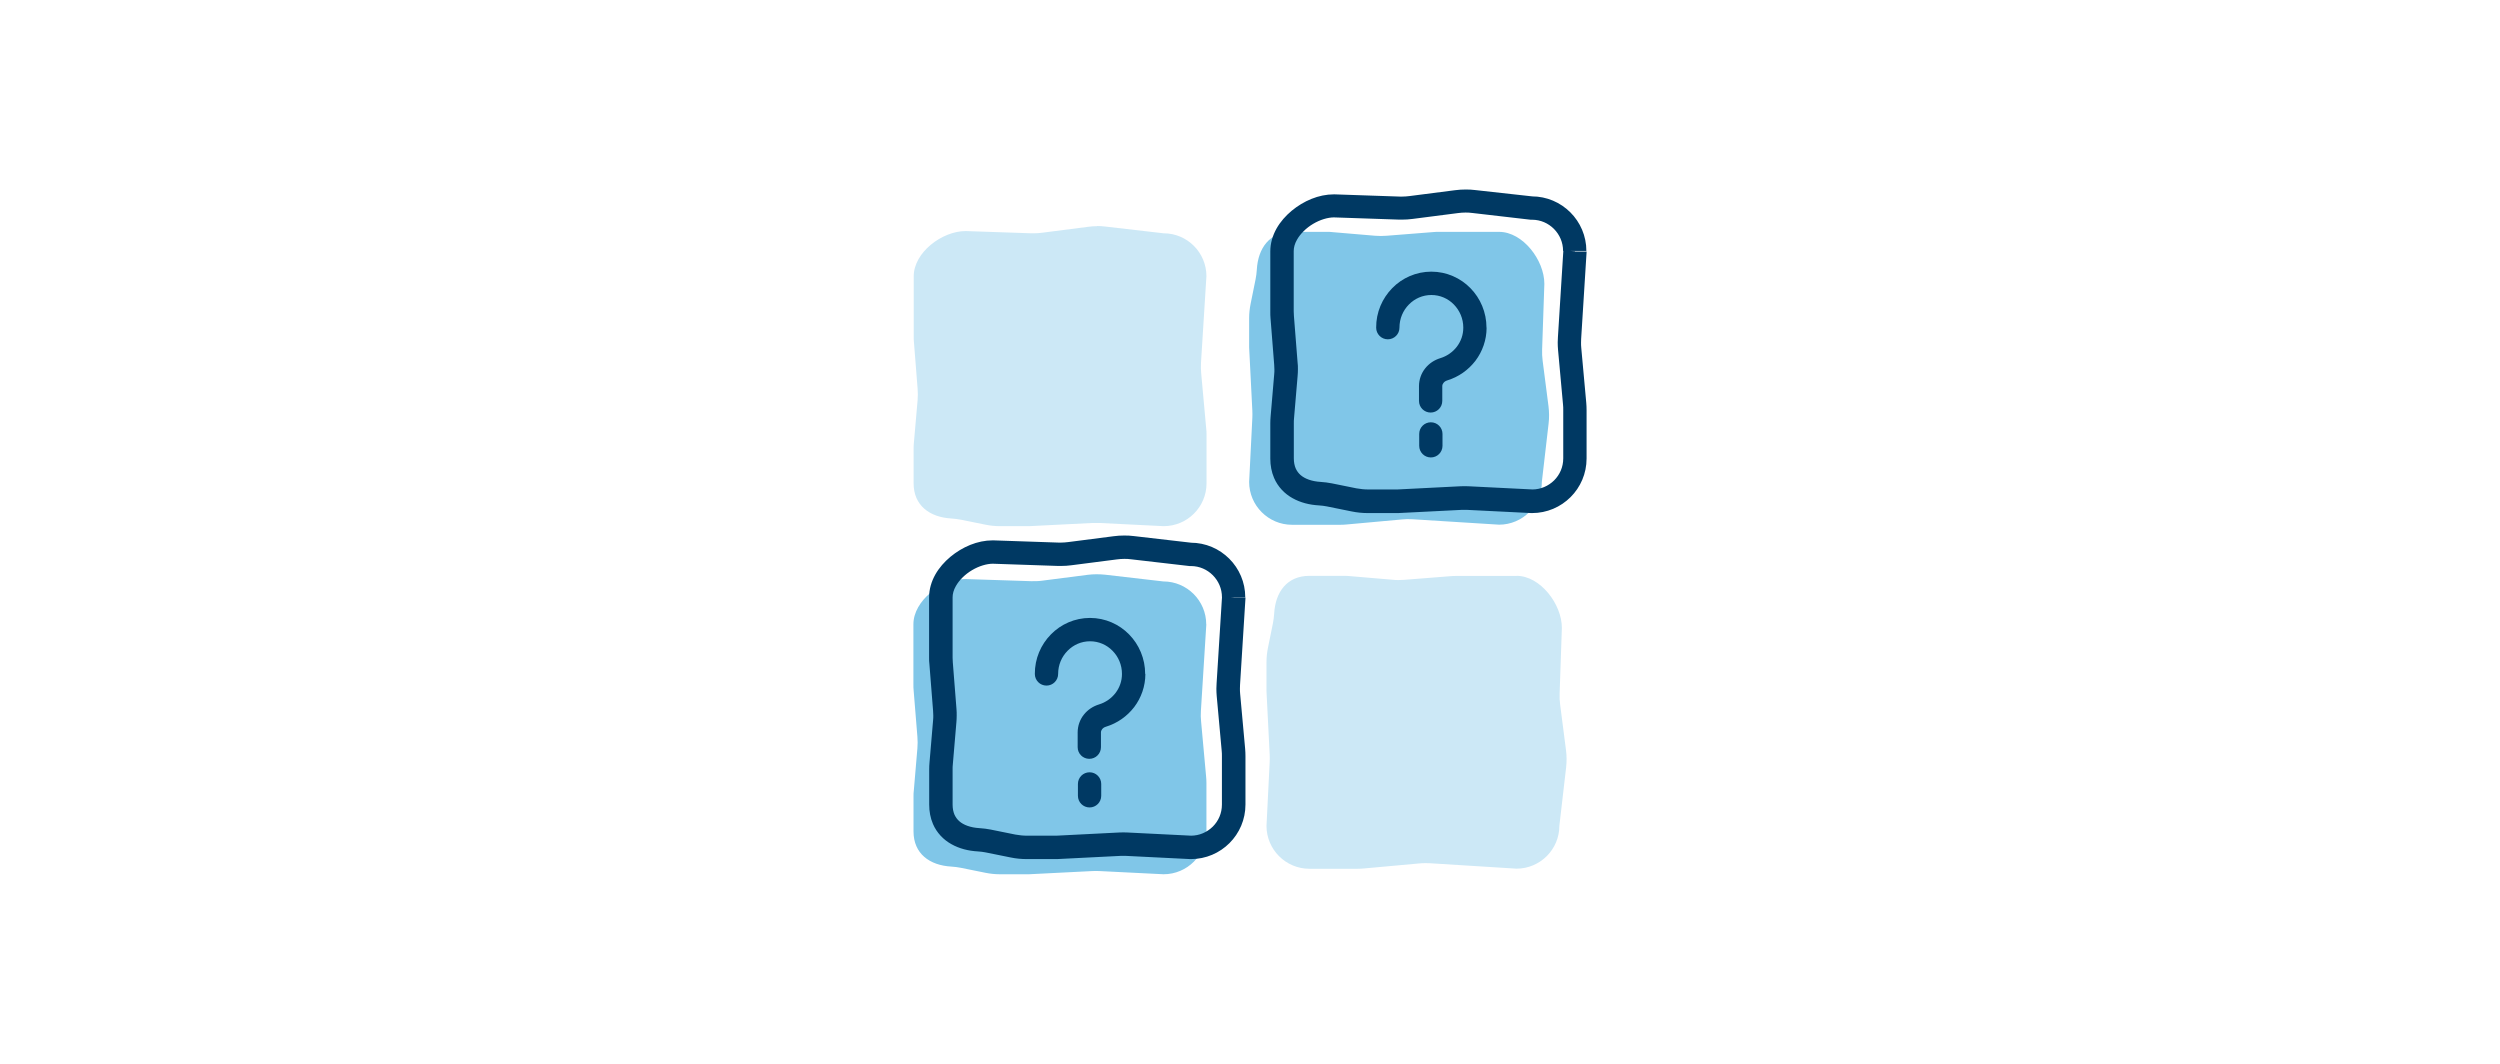
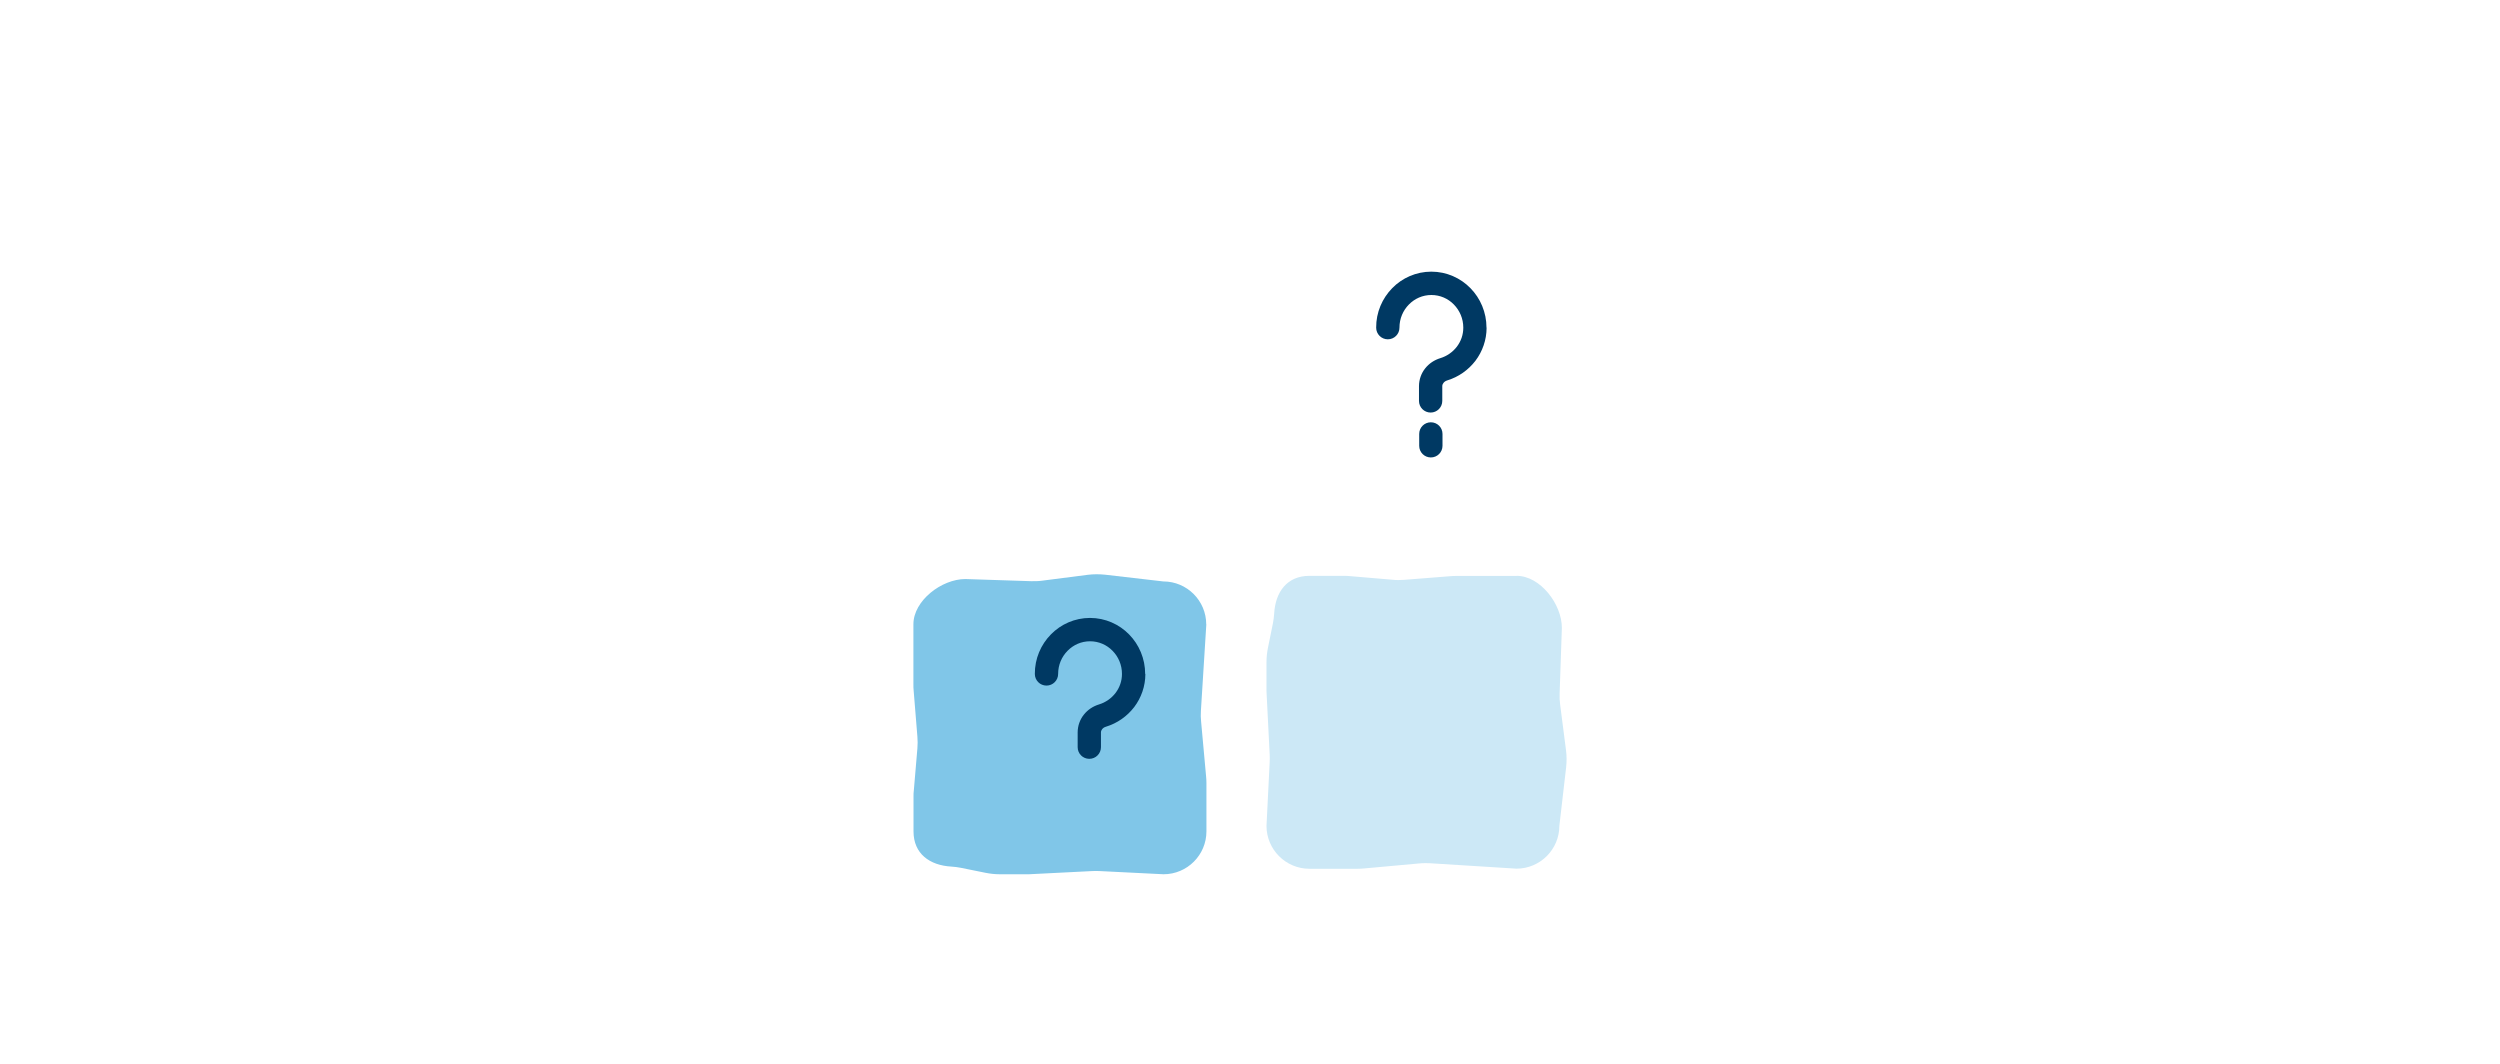
<svg xmlns="http://www.w3.org/2000/svg" id="Layer_1" data-name="Layer 1" viewBox="0 0 470 200">
  <defs>
    <style>
      .cls-1 {
        fill: none;
      }

      .cls-2 {
        fill: #003963;
      }

      .cls-3 {
        fill: #80c6e8;
      }

      .cls-4 {
        fill: #cce8f6;
      }
    </style>
  </defs>
  <g>
-     <path class="cls-4" d="m206.28,42.52c-.58,0-1.14.04-1.71.12l-8.54,1.1c-.58.08-1.14.12-1.71.12h-.44l-12.33-.42c-4.46,0-9.77,4.04-9.77,8.5v11.33c0,.35,0,.69.04,1.04l.69,8.75c.06.73.06,1.46,0,2.19l-.69,7.89c-.04.38-.06.77-.06,1.14v6.58c0,4.19,3.04,6.39,7.12,6.62.6.04,1.21.12,1.79.23l4.64.94c.87.17,1.75.27,2.64.27h5.54l11.89-.6h1.35l12.04.6c4.44,0,8.06-3.6,8.06-8.06v-9.08c0-.4,0-.81-.06-1.21l-.94-10.33c-.06-.67-.08-1.37-.04-2.04l1.02-16.28c0-4.44-3.6-8.06-8.06-8.06l-10.97-1.27c-.5-.06-1.02-.1-1.52-.1" />
-     <path class="cls-3" d="m281.84,98.64l-16.28-1.02c-.67-.04-1.37-.04-2.04.04l-10.33.94c-.4.04-.81.06-1.21.06h-9.08c-4.44,0-8.06-3.62-8.06-8.06l.6-12.04c.02-.44.02-.89,0-1.35l-.6-11.89v-5.54c0-.89.1-1.77.27-2.64l.94-4.64c.12-.6.19-1.19.23-1.79.23-4.08,2.42-7.12,6.62-7.12h6.58c.38,0,.75,0,1.14.06l7.89.67c.73.06,1.46.06,2.19,0l8.75-.69c.35-.04.69-.04,1.06-.04h11.33c4.44,0,8.5,5.31,8.5,9.77l-.42,12.33c-.02.71,0,1.44.1,2.15l1.1,8.54c.13,1.08.15,2.15.02,3.23l-1.27,10.97c0,4.44-3.6,8.06-8.06,8.06" />
    <path class="cls-3" d="m226.79,117.36l-1.02,16.28c-.04.67-.04,1.37.04,2.04l.94,10.33c.04.4.06.81.06,1.21v9.08c0,4.44-3.62,8.06-8.06,8.06l-12.04-.6c-.44-.02-.89-.02-1.35,0l-11.89.6h-5.54c-.89,0-1.77-.1-2.64-.27l-4.64-.94c-.6-.12-1.19-.19-1.79-.23-4.08-.23-7.12-2.42-7.12-6.62v-6.58c0-.38,0-.75.06-1.14l.67-7.89c.06-.73.06-1.46,0-2.19l-.71-8.75c-.04-.35-.04-.69-.04-1.06v-11.33c0-4.44,5.31-8.5,9.77-8.5l12.33.4c.71.02,1.44,0,2.15-.1l8.54-1.1c1.08-.13,2.15-.13,3.23-.02l10.97,1.27c4.44,0,8.06,3.62,8.06,8.06" />
    <path class="cls-4" d="m285.13,108.28h-11.35c-.35,0-.69,0-1.06.04l-8.75.69c-.35.02-.69.04-1.06.04-.38,0-.75,0-1.14-.06l-7.89-.67c-.38-.04-.75-.06-1.14-.06h-6.58c-4.19,0-6.39,3.02-6.62,7.12-.04.6-.12,1.21-.23,1.79l-.94,4.64c-.17.87-.27,1.75-.27,2.64v5.54l.6,11.89c.02.44.02.89,0,1.35l-.6,12.04c0,4.44,3.62,8.06,8.06,8.06h9.08c.4,0,.81-.02,1.21-.06l10.33-.94c.4-.04.81-.06,1.21-.06.27,0,.56,0,.83.02l16.28,1.02c4.44,0,8.06-3.62,8.06-8.06l1.27-10.97c.12-1.08.12-2.15-.02-3.23l-1.1-8.54c-.1-.71-.13-1.42-.1-2.15l.42-12.33c0-4.44-4.06-9.77-8.5-9.77" />
-     <path class="cls-2" d="m231.93,112.32l-2.19-.13-1.02,16.28c-.02.33-.04.65-.04.98,0,.46.02.94.06,1.4h0l.94,10.33c.04.33.04.67.04,1v9.08c0,1.64-.65,3.08-1.71,4.14-1.08,1.06-2.52,1.71-4.14,1.71v2.19l.12-2.19-12.04-.6c-.27,0-.52-.02-.77-.02s-.52,0-.77.02h0l-11.83.6h-5.48c-.75,0-1.48-.08-2.21-.21l-4.64-.94c-.69-.13-1.39-.23-2.12-.27-1.69-.1-2.98-.6-3.77-1.29-.4-.35-.69-.75-.92-1.25-.21-.5-.35-1.12-.35-1.9v-6.58c0-.33,0-.63.04-.94h0l.67-7.89c.04-.44.06-.89.06-1.33,0-.4,0-.81-.04-1.21h0l-.69-8.77c-.02-.29-.04-.58-.04-.89v-11.33c0-.67.19-1.39.62-2.14.62-1.1,1.73-2.21,3.04-2.98,1.29-.77,2.75-1.21,3.93-1.21v-2.19l-.08,2.19,12.33.42h.52c.67,0,1.33-.04,1.98-.13l8.54-1.1c.48-.06.94-.1,1.42-.1.42,0,.85.02,1.27.08l10.97,1.27h.25c1.64,0,3.08.67,4.14,1.73,1.06,1.08,1.71,2.52,1.71,4.14h2.19l-2.19-.13,2.19.13h2.19c0-5.66-4.6-10.26-10.26-10.26v2.19l.25-2.17-10.97-1.27c-.6-.08-1.17-.1-1.77-.1-.67,0-1.33.04-1.98.13l-8.54,1.1c-.48.06-.96.1-1.42.1h-.37l-12.33-.42h-.08c-2.89,0-5.71,1.23-7.97,3.1-1.12.94-2.1,2.04-2.83,3.33-.71,1.27-1.17,2.73-1.17,4.29v11.33c0,.4,0,.81.06,1.23l.69,8.75h0c.02.29.04.58.04.87,0,.33,0,.63-.04.96l-.67,7.89h0c-.04.44-.06.89-.06,1.33v6.58c0,1.31.23,2.54.71,3.66.71,1.65,1.96,2.96,3.46,3.79,1.5.85,3.21,1.27,5,1.37.48.02.98.1,1.48.19l4.64.94c1.02.21,2.04.31,3.08.31h5.66l11.89-.6h1.12l12.04.6h.12c5.66,0,10.26-4.58,10.26-10.26v-9.08c0-.46-.02-.94-.06-1.4l-.94-10.33h0c-.04-.35-.04-.67-.04-1,0-.23,0-.46.02-.69l1.02-16.28v-.13h-2.21Z" />
    <g>
      <path class="cls-2" d="m215.29,126.7c0-2.89-1.15-5.52-3.02-7.43s-4.48-3.1-7.35-3.1-5.48,1.19-7.35,3.1c-1.87,1.9-3.04,4.54-3.02,7.43,0,1.21.98,2.19,2.19,2.19s2.19-.98,2.19-2.19c0-1.71.67-3.23,1.77-4.35,1.1-1.12,2.58-1.79,4.23-1.79s3.14.67,4.23,1.79c1.1,1.12,1.77,2.64,1.77,4.35h0c0,1.35-.44,2.56-1.21,3.58-.77,1-1.85,1.77-3.1,2.15-1.14.35-2.12,1-2.85,1.92-.73.9-1.17,2.1-1.17,3.35v2.77c0,1.21.98,2.19,2.19,2.19s2.19-.98,2.19-2.19v-2.77c0-.25.08-.42.23-.62s.4-.37.71-.46c2.14-.65,3.98-1.96,5.31-3.69,1.31-1.73,2.1-3.91,2.1-6.23h-.06Z" />
-       <path class="cls-2" d="m202.65,147.38v2.23c0,1.21.98,2.19,2.19,2.19s2.19-.98,2.19-2.19v-2.23c0-1.21-.98-2.19-2.19-2.19s-2.19.98-2.19,2.19" />
    </g>
-     <path class="cls-2" d="m296.1,47.23l-2.19-.13-1.02,16.28c-.02.33-.04.65-.04.98,0,.46.02.92.06,1.4l.94,10.33c.04.33.04.67.04,1v9.08c0,1.64-.65,3.08-1.71,4.14-1.08,1.06-2.52,1.71-4.14,1.71v2.19l.12-2.19-12.04-.6h0c-.27,0-.52-.02-.79-.02s-.52,0-.79.02l-11.83.6h-5.48c-.75,0-1.48-.08-2.21-.21l-4.64-.94c-.69-.13-1.39-.23-2.1-.27-1.69-.1-2.98-.6-3.77-1.29-.4-.35-.69-.75-.92-1.25-.21-.5-.35-1.12-.35-1.9v-6.58c0-.33,0-.63.04-.96l.67-7.89c.04-.44.06-.89.06-1.33,0-.4,0-.83-.06-1.23l-.69-8.75c-.02-.29-.04-.58-.04-.89v-11.33c0-.67.19-1.39.62-2.14.62-1.1,1.73-2.21,3.04-2.98,1.29-.77,2.75-1.21,3.93-1.21v-2.19l-.08,2.19,12.33.42h.5c.67,0,1.33-.04,2-.13l8.54-1.1c.48-.06.94-.1,1.42-.1.42,0,.85.02,1.27.08l10.97,1.27h.25c1.64,0,3.08.67,4.14,1.73,1.06,1.08,1.71,2.52,1.71,4.14h2.19l-2.19-.13,2.19.13h2.19c0-5.66-4.6-10.26-10.26-10.26v2.19l.25-2.17-10.91-1.21c-.6-.08-1.17-.1-1.77-.1-.67,0-1.33.04-2,.13l-8.54,1.1c-.48.06-.96.1-1.44.1h-.37l-12.33-.42h-.08c-2.89,0-5.71,1.23-7.97,3.1-1.12.94-2.1,2.04-2.83,3.33-.71,1.27-1.17,2.73-1.17,4.29v11.33c0,.4,0,.81.04,1.23l.69,8.75c.02.29.04.58.04.89s0,.63-.04.94l-.67,7.89c-.04.44-.06.89-.06,1.33v6.58c0,1.31.23,2.54.71,3.66.71,1.65,1.96,2.96,3.46,3.79,1.5.85,3.21,1.27,5,1.37.48.02.98.1,1.48.19l4.64.94c1.02.21,2.04.31,3.08.31h5.66l11.89-.6h1.12l12.04.6h.12c5.66,0,10.26-4.58,10.26-10.26v-9.08c0-.46-.02-.94-.06-1.4l-.94-10.33c-.04-.33-.04-.67-.04-1,0-.23,0-.46.02-.69l1.02-16.28v-.13h-2.19l.02-.04Z" />
    <path class="cls-2" d="m279.46,61.6c0-2.89-1.15-5.52-3.02-7.43s-4.48-3.1-7.35-3.1-5.48,1.19-7.35,3.1-3.04,4.54-3.02,7.43c0,1.21.98,2.19,2.19,2.19s2.19-.98,2.19-2.19c0-1.71.67-3.23,1.77-4.35s2.58-1.79,4.23-1.79,3.14.67,4.23,1.79,1.77,2.64,1.77,4.35h0c0,1.35-.44,2.56-1.21,3.58-.77,1-1.85,1.77-3.1,2.15-1.14.35-2.12,1-2.85,1.92-.73.9-1.17,2.1-1.17,3.35v2.77c0,1.21.98,2.19,2.19,2.19s2.19-.98,2.19-2.19v-2.77c0-.25.08-.42.23-.62.15-.19.38-.37.69-.46,2.14-.65,3.98-1.96,5.31-3.69,1.31-1.73,2.1-3.91,2.1-6.23h-.04Z" />
    <path class="cls-2" d="m266.81,81.58v2.23c0,1.21.98,2.19,2.19,2.19s2.19-.98,2.19-2.19v-2.23c0-1.21-.98-2.19-2.19-2.19s-2.19.98-2.19,2.19" />
  </g>
  <rect class="cls-1" width="470" height="200" />
</svg>